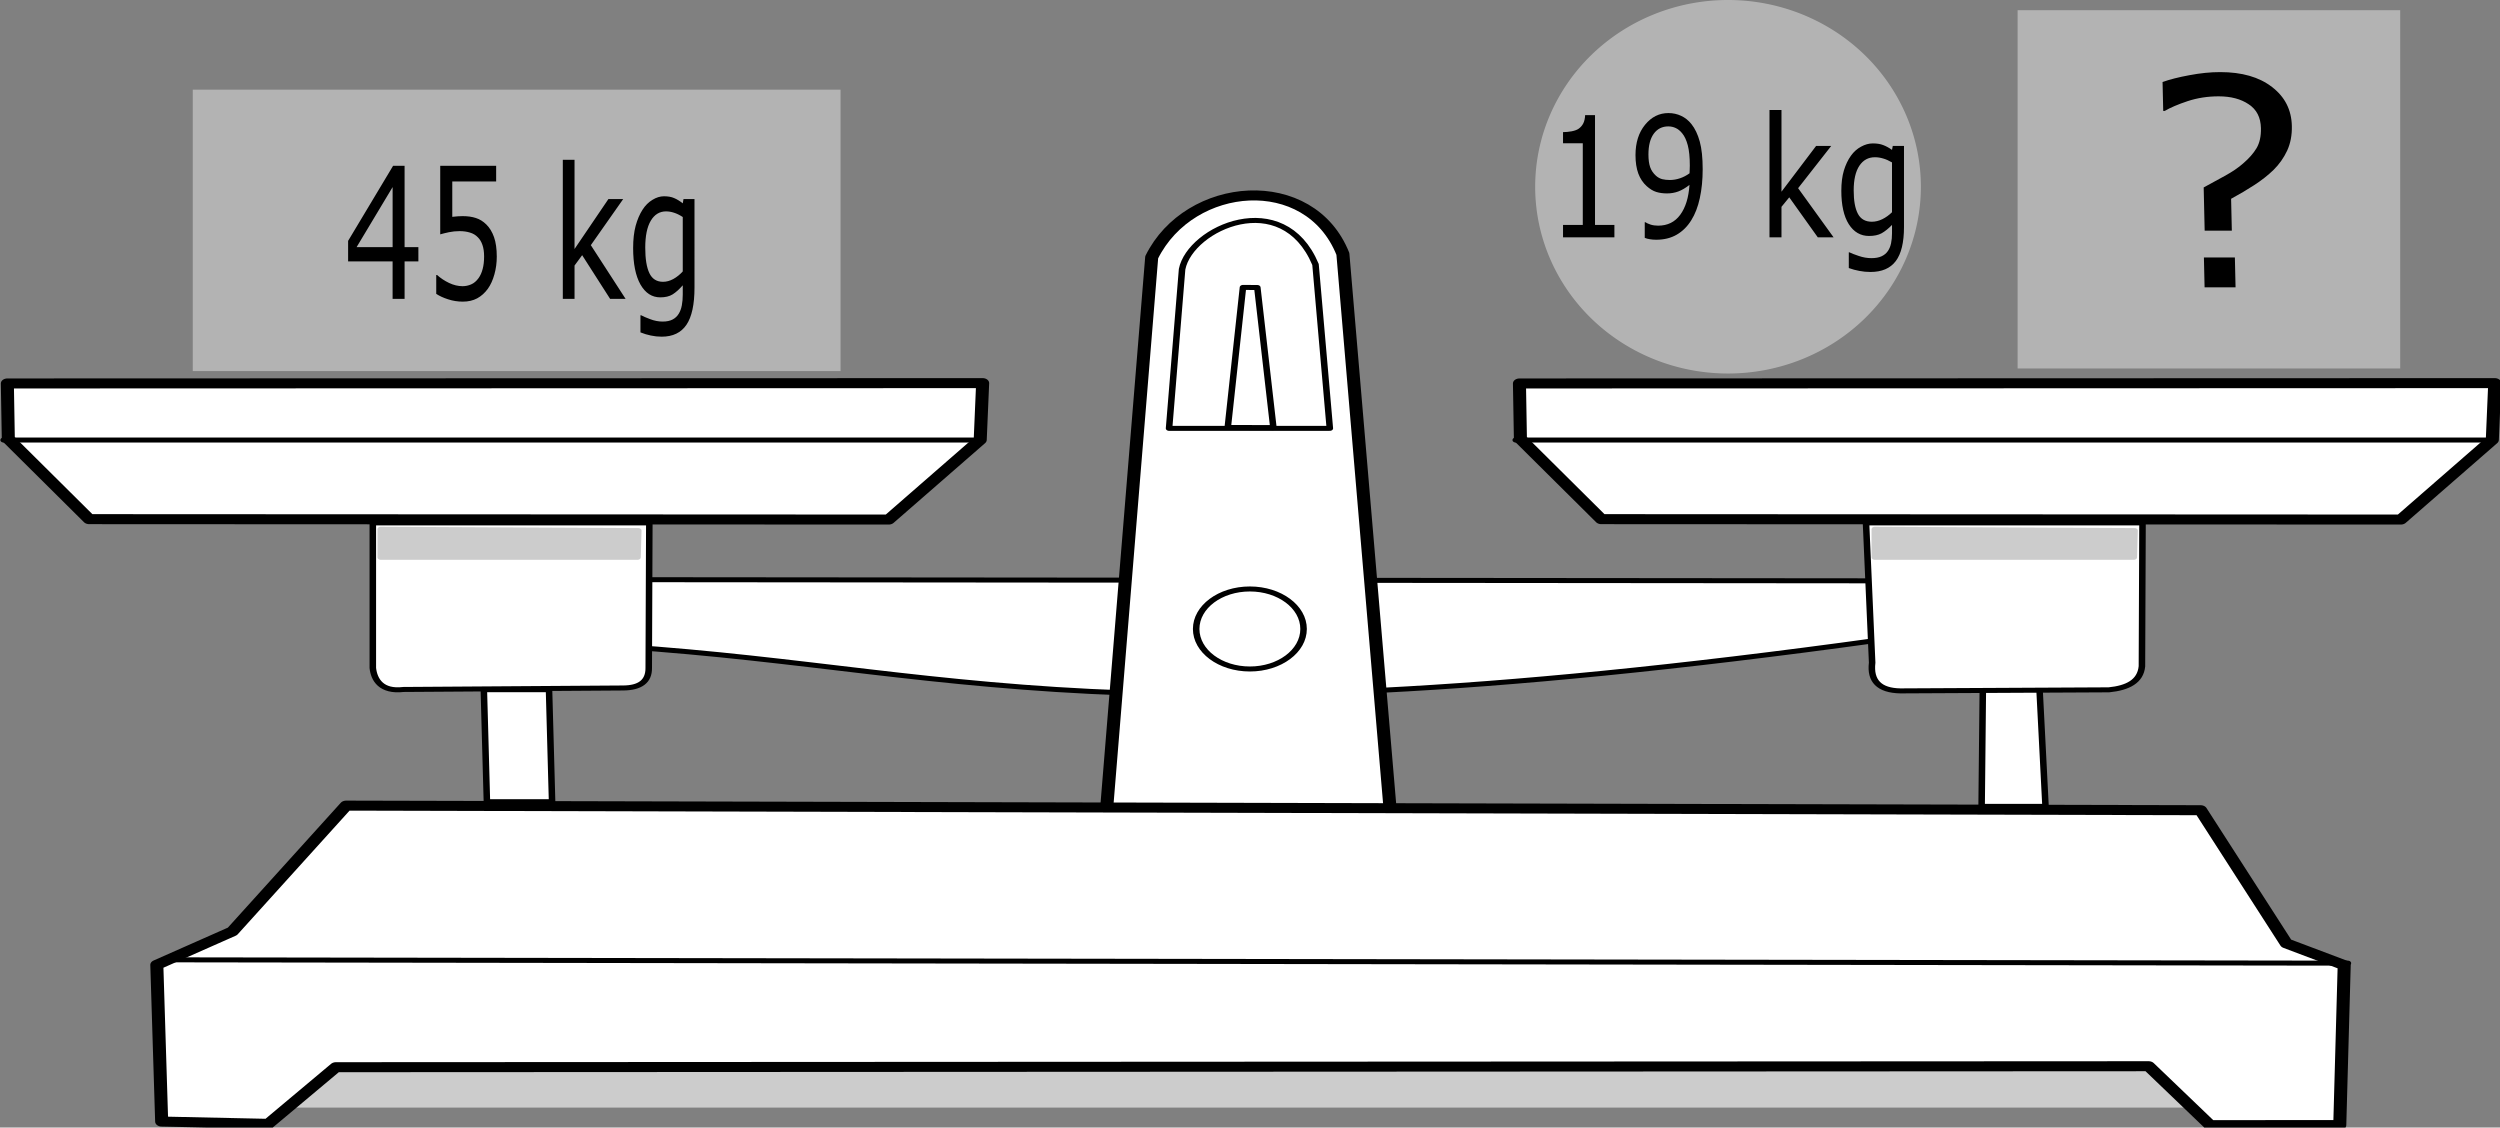
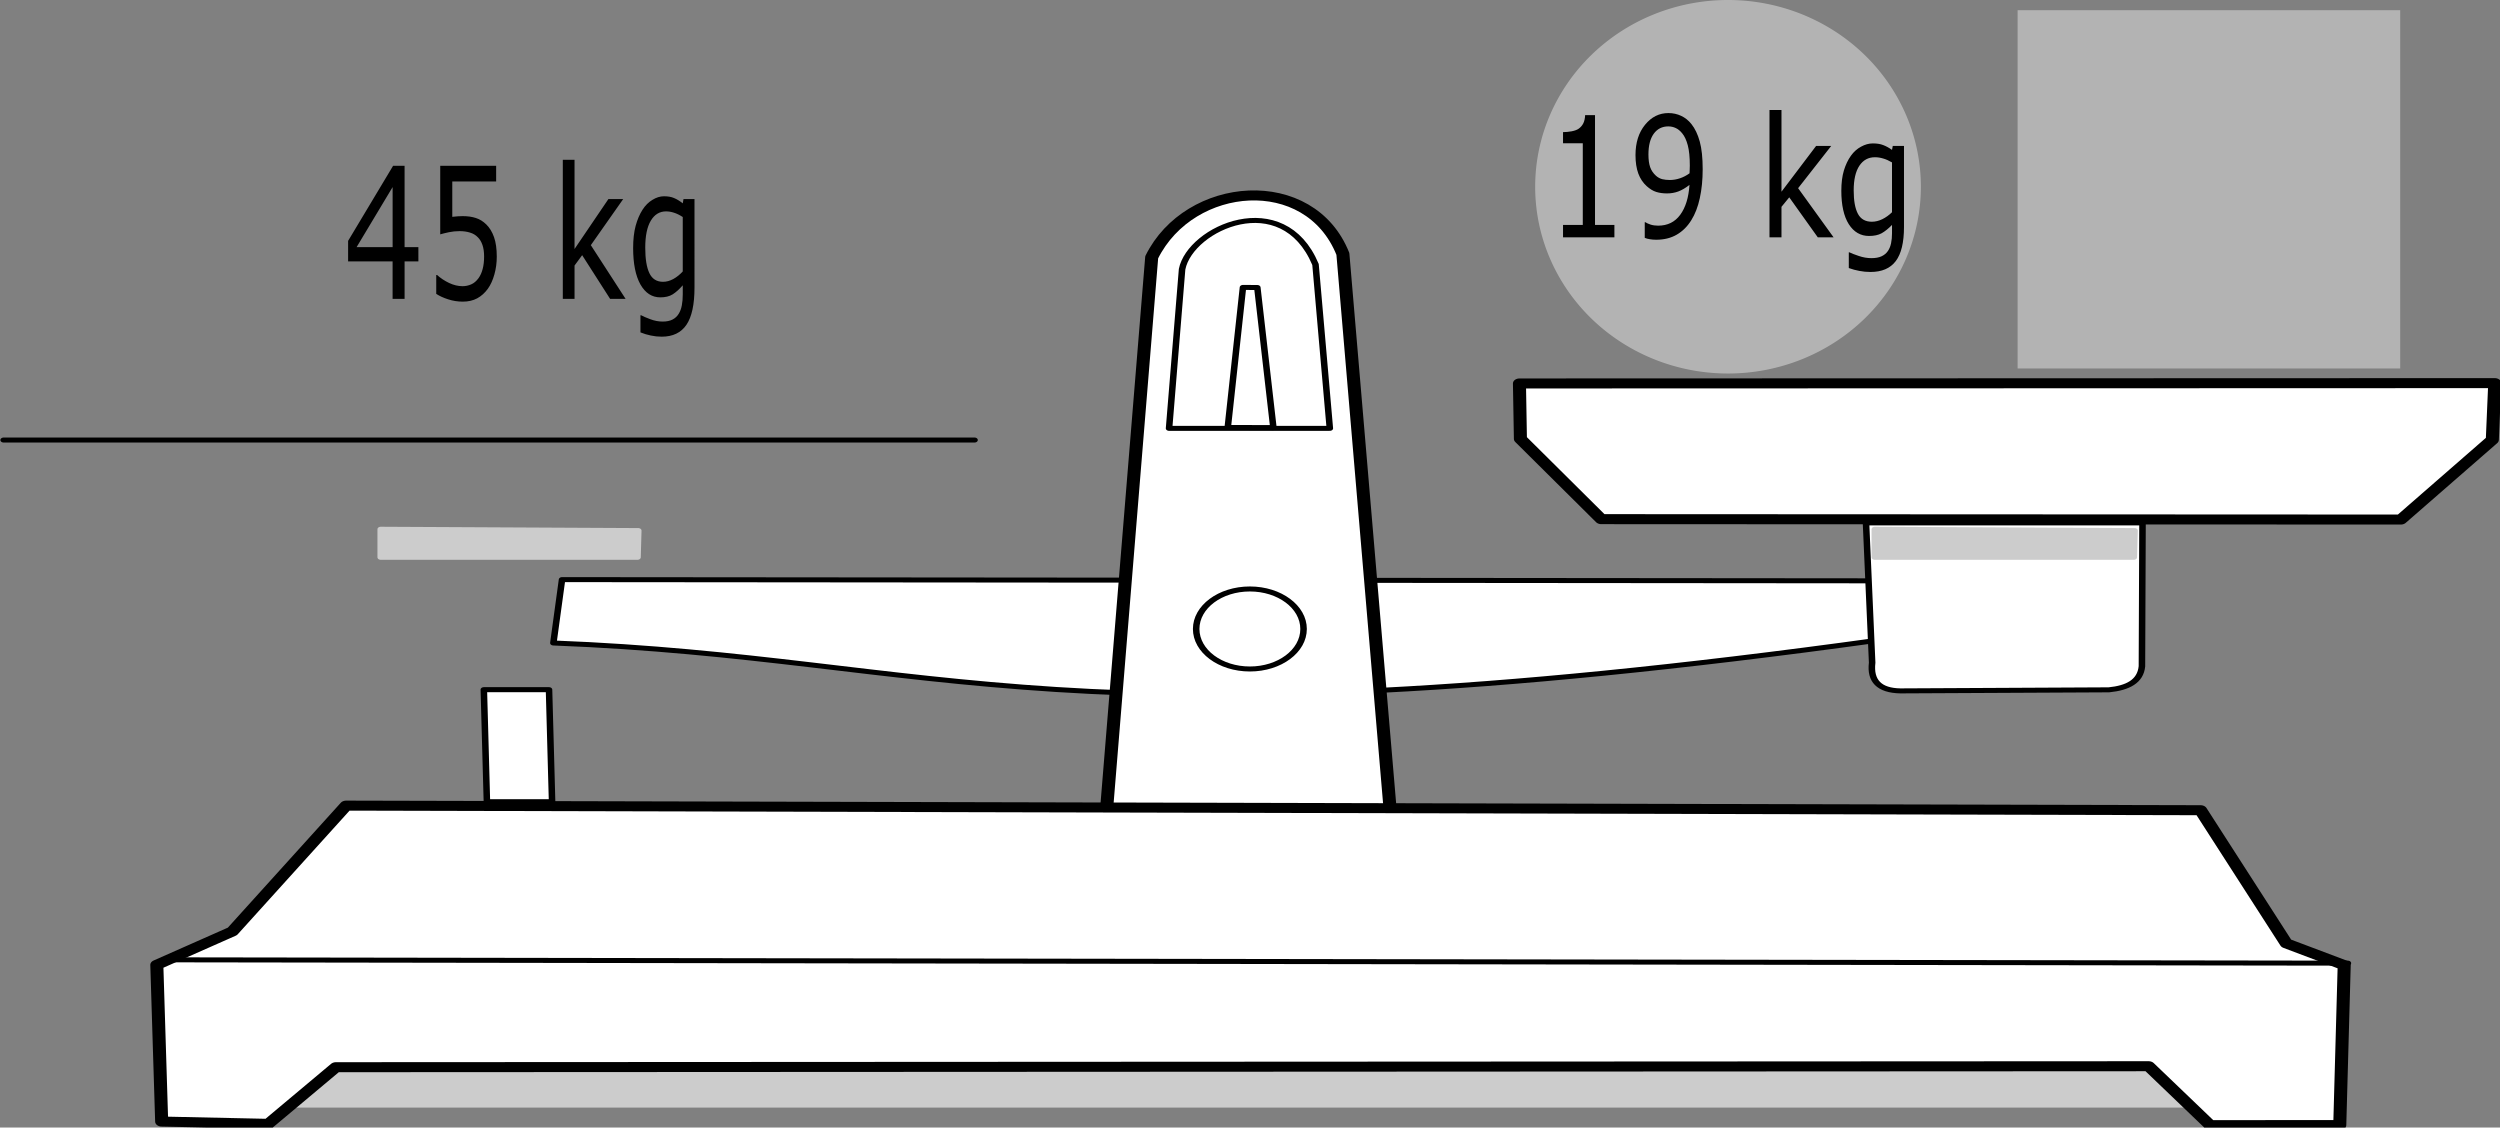
<svg xmlns="http://www.w3.org/2000/svg" width="283.623" height="127.914">
  <rect width="100%" height="100%" fill="#808080" stroke="none" />
  <g stroke-linecap="round" stroke-linejoin="round">
    <path d="m243.81 546.09 202.67.242-.78 11.83c-125.04 22.554-143.64 3.574-203.22.585z" fill="#fff" stroke="#000" transform="matrix(.74 0 0 .568 -116.656 -244.422)" />
    <path d="m334.21 481.7-7.133 113.69 44.046 2.113-7.603-116.47c-5.096-16.647-23.472-14.674-29.31.666z" fill="#fff" stroke="#000" stroke-width="2" transform="matrix(.74 0 0 .568 -116.656 -244.422)" />
-     <path d="m461.64 566.74-.195 24.647h9.797l-.942-23.981z" fill="#fff" stroke="#000" transform="matrix(.74 0 0 .568 -116.656 -244.422)" />
    <path d="M190.3 631.26v19.784h320.3l.942-18.841z" fill="#ccc" stroke="#ccc" transform="matrix(.74 0 0 .568 -116.656 -244.422)" />
    <path d="m210.71 591.23-17.44 25.126-11.585 6.682.743 31.295 16.352.458 10.363-11.314 277.91-.196 9.42 11.767 19.88-.012.68-31.93-8.879-4.362-13.134-26.597z" fill="#fff" stroke="#000" stroke-width="2" transform="matrix(.74 0 0 .568 -116.656 -244.422)" />
    <path d="m443.72 534.76.942 27.921c-.34 3.658 1.085 5.55 4.32 5.634l31.969-.212c2.881-.374 4.846-1.666 5.07-4.699l.09-28.644z" fill="#fff" stroke="#000" transform="matrix(.74 0 0 .568 -116.656 -244.422)" />
    <path d="m390.59 506.91.147 11.075 12.396 16.028 122.58.08 14.027-15.925.372-11.325z" fill="#fff" stroke="#000" stroke-width="2" transform="matrix(.74 0 0 .568 -116.656 -244.422)" />
-     <path d="M214.8 534.76v28.977c.192 2.362 1.29 4.818 4.701 4.294l33.638-.297c2.643-.01 3.983-1.322 3.962-3.997l.09-28.977z" fill="#fff" stroke="#000" transform="matrix(.74 0 0 .568 -116.656 -244.422)" />
    <path d="m231.82 568.07.471 22.373h9.992l-.47-22.373zM338.87 484.09l-1.998 31.786h24.647l-2.194-32.728c-5.026-15.626-19.197-7.3-20.455.942zM183.19 622.03l334.41.666" fill="#fff" stroke="#000" transform="matrix(.74 0 0 .568 -116.656 -244.422)" />
    <path d="m345.87 515.7 2.332-27.97 2.201.015 2.462 27.982z" fill="#fff" stroke="#000" transform="matrix(.74 0 0 .568 -116.656 -244.422)" />
    <path transform="matrix(.538 0 0 .413 -46.716 -158.717)" d="M361.72 557.08c0 6.07-5.07 10.991-11.324 10.991s-11.324-4.921-11.324-10.991c0-6.07 5.07-10.991 11.324-10.991s11.324 4.921 11.324 10.991z" fill="#fff" stroke="#000" stroke-width="1.375" />
-     <path d="M390.02 518.21h148.85" fill="#fff" stroke="#000" transform="matrix(.74 0 0 .568 -116.656 -244.422)" />
    <path d="M216.01 536.03v5.603h39.37l.116-5.336zM445.07 536.03v5.603h39.703l.117-5.336z" fill="#ccc" stroke="#ccc" transform="matrix(.74 0 0 .568 -116.656 -244.422)" />
-     <path d="m158.77 506.91.147 11.075 12.396 16.028 122.58.08 14.027-15.925.372-11.325z" fill="#fff" stroke="#000" stroke-width="2" transform="matrix(.74 0 0 .568 -116.656 -244.422)" />
    <path d="M158.2 518.21h148.85" fill="#fff" stroke="#000" transform="matrix(.74 0 0 .568 -116.656 -244.422)" />
  </g>
-   <path style="fill:#b3b3b3" d="M41.837 9.889h73.49v31.928h-73.49z" transform="translate(-19.967 .282)" />
+   <path style="fill:#b3b3b3" d="M41.837 9.889h73.49h-73.49z" transform="translate(-19.967 .282)" />
  <g aria-label="45 kg" style="font-size:17.352px;stroke-width:1.446">
    <path d="M47.466 29.659H45.9v4.248h-1.36v-4.248h-5.047v-2.332l5.104-8.518h1.303v9.227h1.565zm-2.924-1.623v-6.813l-4.086 6.813zM56.359 29.111q0 1.055-.27 2.018-.268.963-.736 1.622-.51.71-1.217 1.095-.701.375-1.629.375-.864 0-1.664-.263-.8-.254-1.352-.619V31.2h.099q.58.528 1.36.903.778.365 1.529.365.502 0 .97-.203.474-.202.842-.71.312-.435.468-1.044.162-.608.162-1.41 0-.78-.19-1.317-.185-.538-.518-.862-.368-.385-.899-.537-.524-.163-1.175-.163-.623 0-1.204.122-.573.122-.991.243V18.81h6.344v1.775h-4.977v4.015q.304-.04.623-.06.318-.021.552-.021.857 0 1.5.213.645.203 1.183.73.567.558.878 1.44.312.882.312 2.21zM70.973 33.907h-1.756l-3.172-4.958-.864 1.176v3.782H63.85V18.13h1.33v10.12l3.845-5.669h1.678l-3.674 5.232zM78.79 32.62q0 2.879-.914 4.227-.914 1.349-2.811 1.349-.63 0-1.232-.132-.595-.121-1.175-.355v-1.946h.07q.326.182 1.034.446.708.273 1.416.273.68 0 1.126-.233.446-.233.694-.649.248-.395.354-.953.106-.557.106-1.247v-1.034q-.602.69-1.154 1.034-.545.335-1.395.335-1.416 0-2.251-1.46-.829-1.47-.829-4.137 0-1.46.283-2.515.29-1.065.786-1.835.46-.72 1.119-1.115.658-.406 1.31-.406.687 0 1.147.203.467.192.984.598l.085-.487h1.246zm-1.332-1.826V24.62q-.53-.344-.991-.486-.453-.152-.906-.152-1.098 0-1.728 1.054-.63 1.055-.63 3.062 0 1.906.467 2.89.467.983 1.55.983.581 0 1.162-.314.588-.324 1.076-.862z" />
  </g>
  <path style="fill:#b3b3b3;stroke-width:1.326" d="M303.674 21.188a21.88 21.188 0 0 1-21.88 21.187 21.88 21.188 0 0 1-21.878-21.187A21.88 21.188 0 0 1 281.795 0a21.88 21.188 0 0 1 21.879 21.188z" transform="translate(-85.752)" />
  <g aria-label="19 kg" style="font-size:16.78px;stroke-width:1.398">
    <path d="M183.152 26.928h-5.828v-1.41h2.241v-9.266h-2.241V14.99q.455 0 .976-.093.52-.102.788-.288.333-.232.52-.585.196-.362.225-.965h1.12v12.458h2.2zM193.168 19.186q0 1.81-.325 3.286-.318 1.476-.97 2.516-.657 1.058-1.648 1.634-.99.576-2.329.576-.376 0-.708-.056-.333-.047-.593-.158v-1.773h.072q.21.14.593.27.383.12.853.12 1.599 0 2.502-1.226.912-1.234 1.056-3.397-.672.52-1.265.742-.593.223-1.295.223-.665 0-1.207-.167-.536-.167-1.078-.65-.636-.566-.962-1.439-.318-.872-.318-2.089 0-2.116 1.085-3.444 1.085-1.327 2.647-1.327.78 0 1.446.315.665.307 1.164.929.615.77.948 1.986.332 1.207.332 3.129zm-1.46-.4q0-1.438-.232-2.31-.231-.873-.636-1.356-.34-.418-.73-.594-.391-.186-.847-.186-1.041 0-1.649.836-.6.835-.6 2.348 0 .882.195 1.44.196.556.658.974.326.288.716.39.39.093.868.093.564 0 1.143-.195.578-.195 1.085-.567l.014-.38q.015-.195.015-.492zM208.022 26.928h-1.793l-3.24-4.54-.882 1.078v3.462h-1.36V12.483h1.36v9.265l3.927-5.19h1.714l-3.754 4.791zM216.006 25.75q0 2.636-.933 3.87-.933 1.235-2.87 1.235-.644 0-1.259-.12-.608-.112-1.2-.325v-1.783h.072q.332.167 1.056.409.723.25 1.446.25.694 0 1.15-.213.455-.214.709-.594.253-.362.361-.873.109-.51.109-1.142v-.947q-.615.631-1.18.947-.556.306-1.424.306-1.446 0-2.3-1.336-.846-1.346-.846-3.788 0-1.337.29-2.302.296-.975.802-1.68.47-.66 1.143-1.022.672-.371 1.338-.371.701 0 1.171.186.478.176 1.006.547l.086-.445h1.273zm-1.36-1.672v-5.653q-.542-.316-1.012-.446-.463-.14-.926-.14-1.12 0-1.764.966-.644.966-.644 2.804 0 1.745.478 2.646.477.9 1.583.9.593 0 1.186-.288.6-.297 1.1-.789z" />
  </g>
  <g>
    <path style="fill:#b3b3b3;stroke-width:.922" d="M312.954 1.722h43.405v40.646h-43.405z" transform="translate(-84.058 -.565)" />
-     <path d="M332.207 10.553q0 1.63-.582 2.912-.582 1.265-1.531 2.247-.932.948-2.147 1.78-1.215.832-2.58 1.615v3.744h-2.978v-5.076q1.082-.615 2.33-1.348 1.265-.732 2.063-1.48.966-.866 1.498-1.781.533-.932.533-2.363 0-1.88-1.282-2.796-1.265-.932-3.278-.932-1.797 0-3.412.566-1.597.565-2.53 1.148h-.166V5.394q1.165-.45 2.946-.799 1.797-.366 3.395-.366 3.578 0 5.641 1.748 2.08 1.73 2.08 4.576zm-6.573 18.954h-3.395v-3.51h3.395z" transform="matrix(1.035 0 .022 .966 -84.058 4.095)" aria-label="?" style="font-size:34.082px;stroke-width:2.84" />
  </g>
</svg>